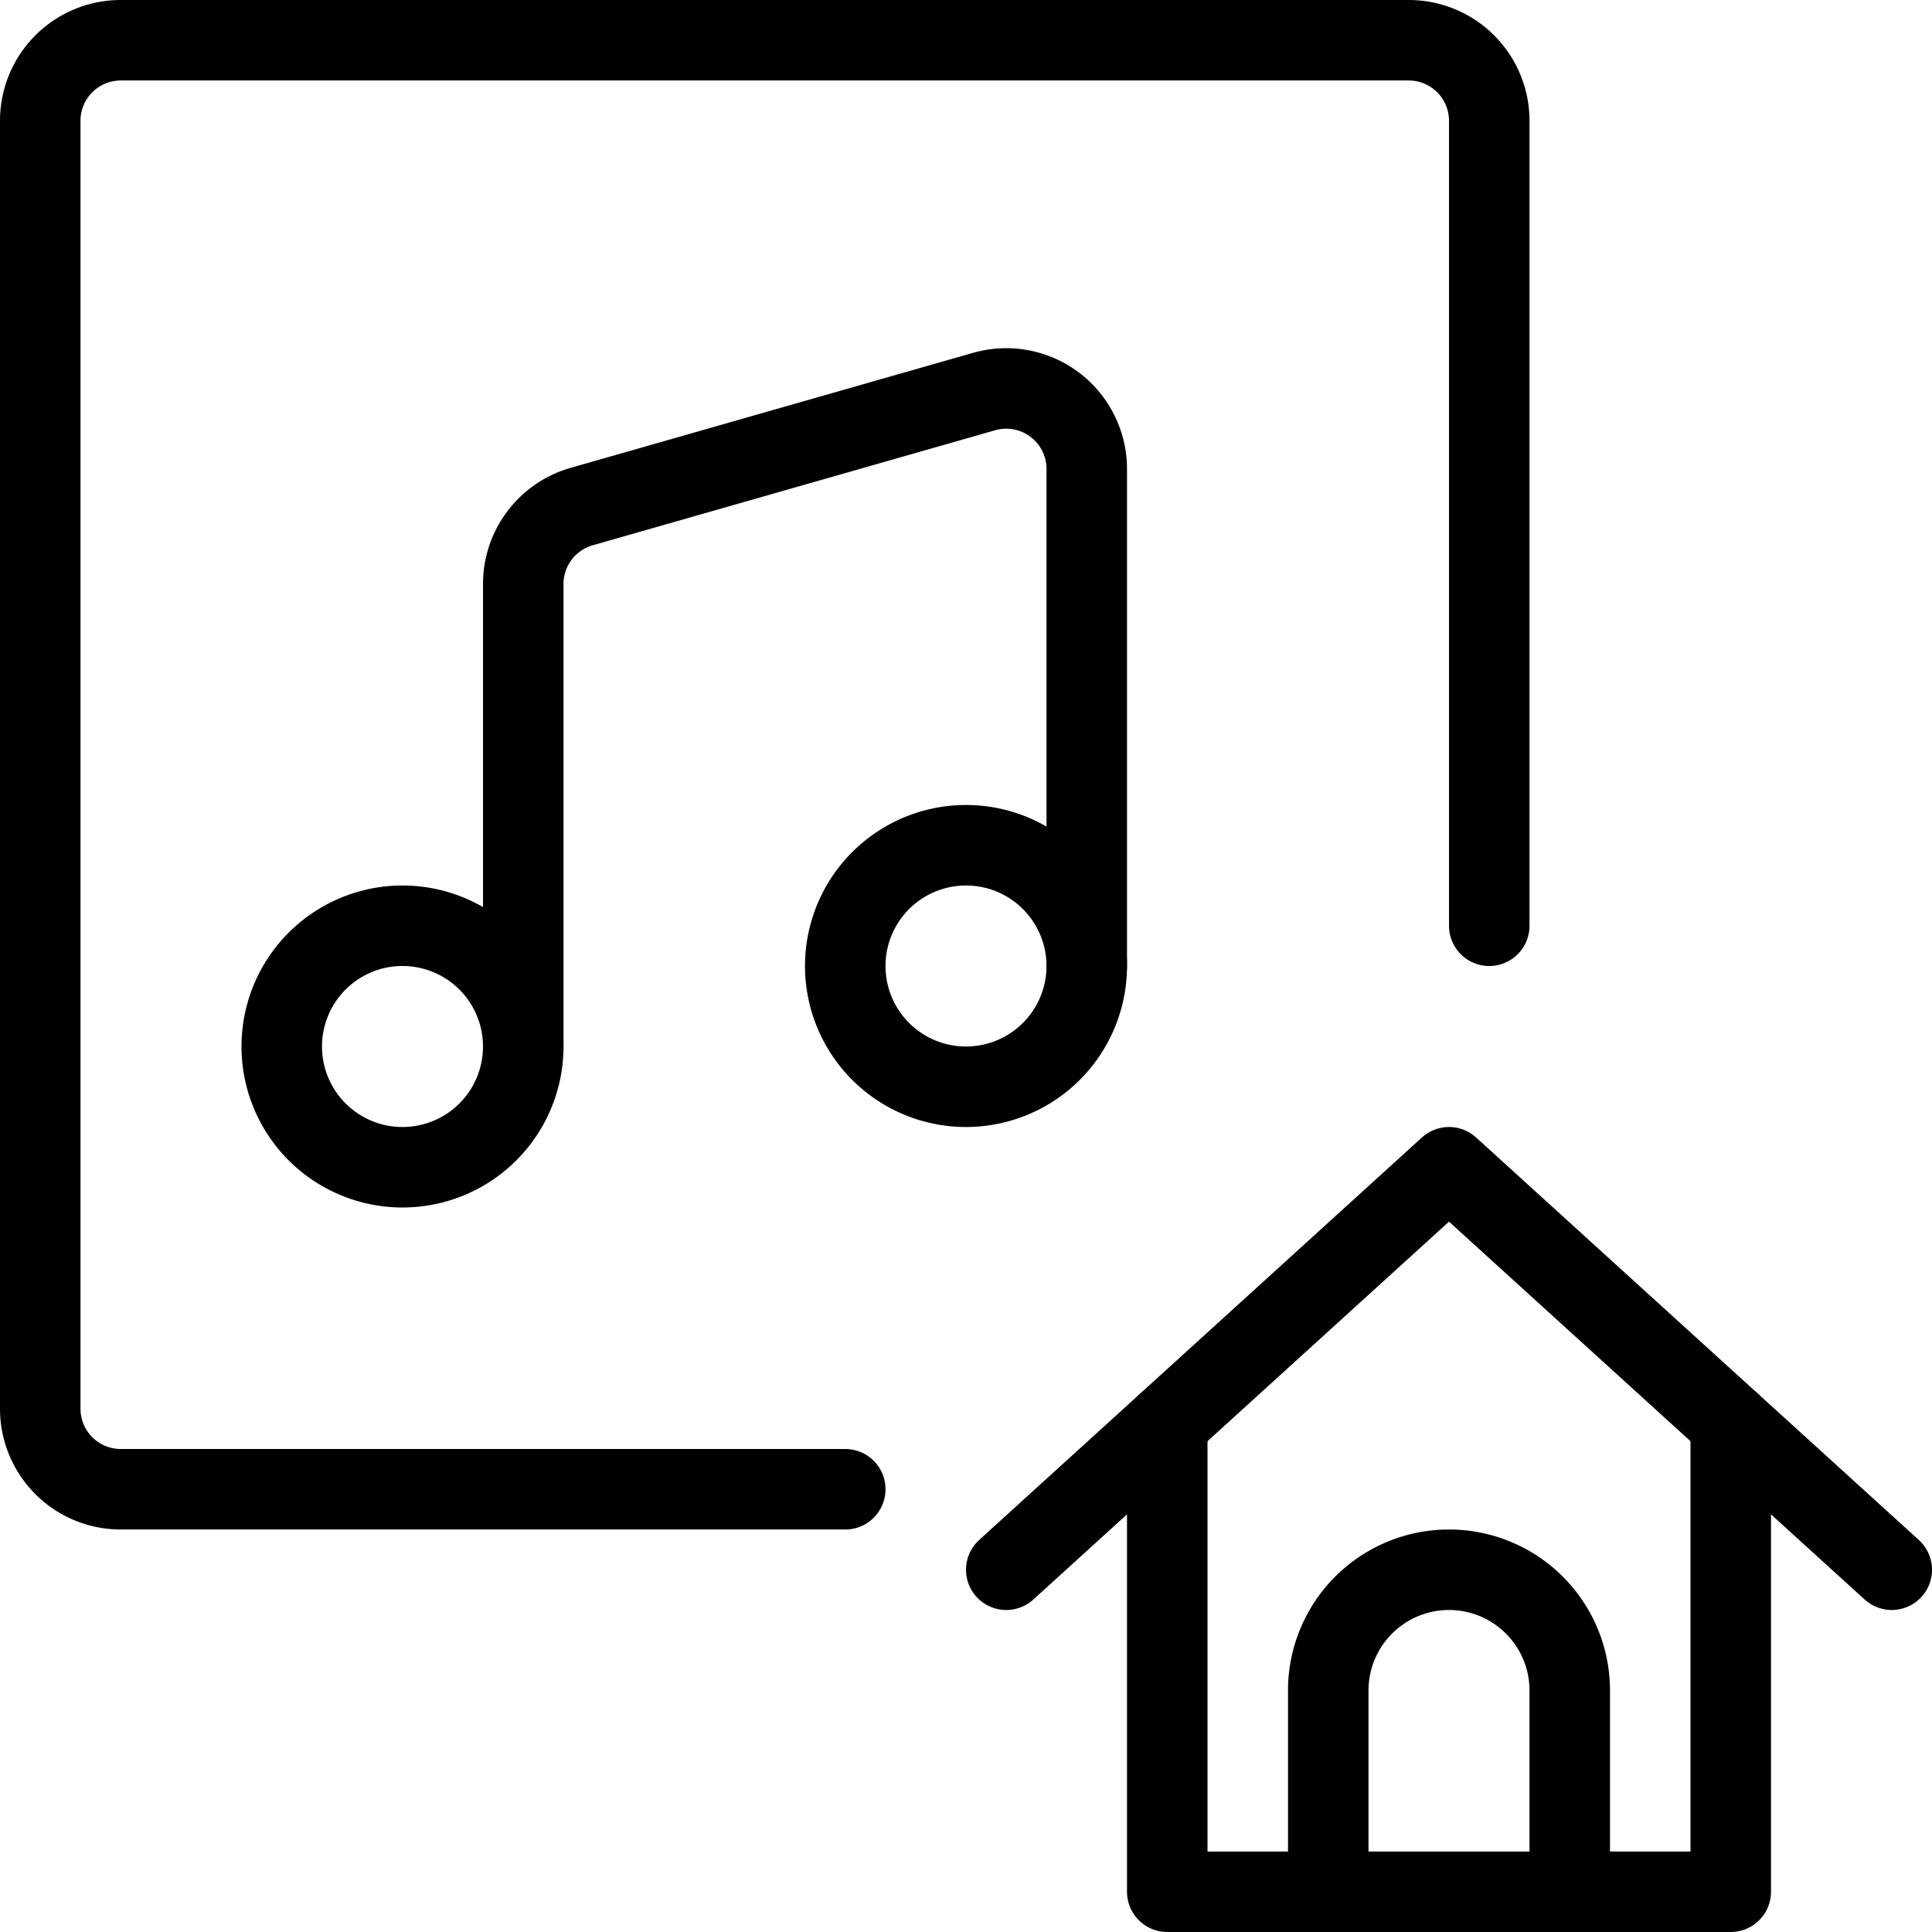
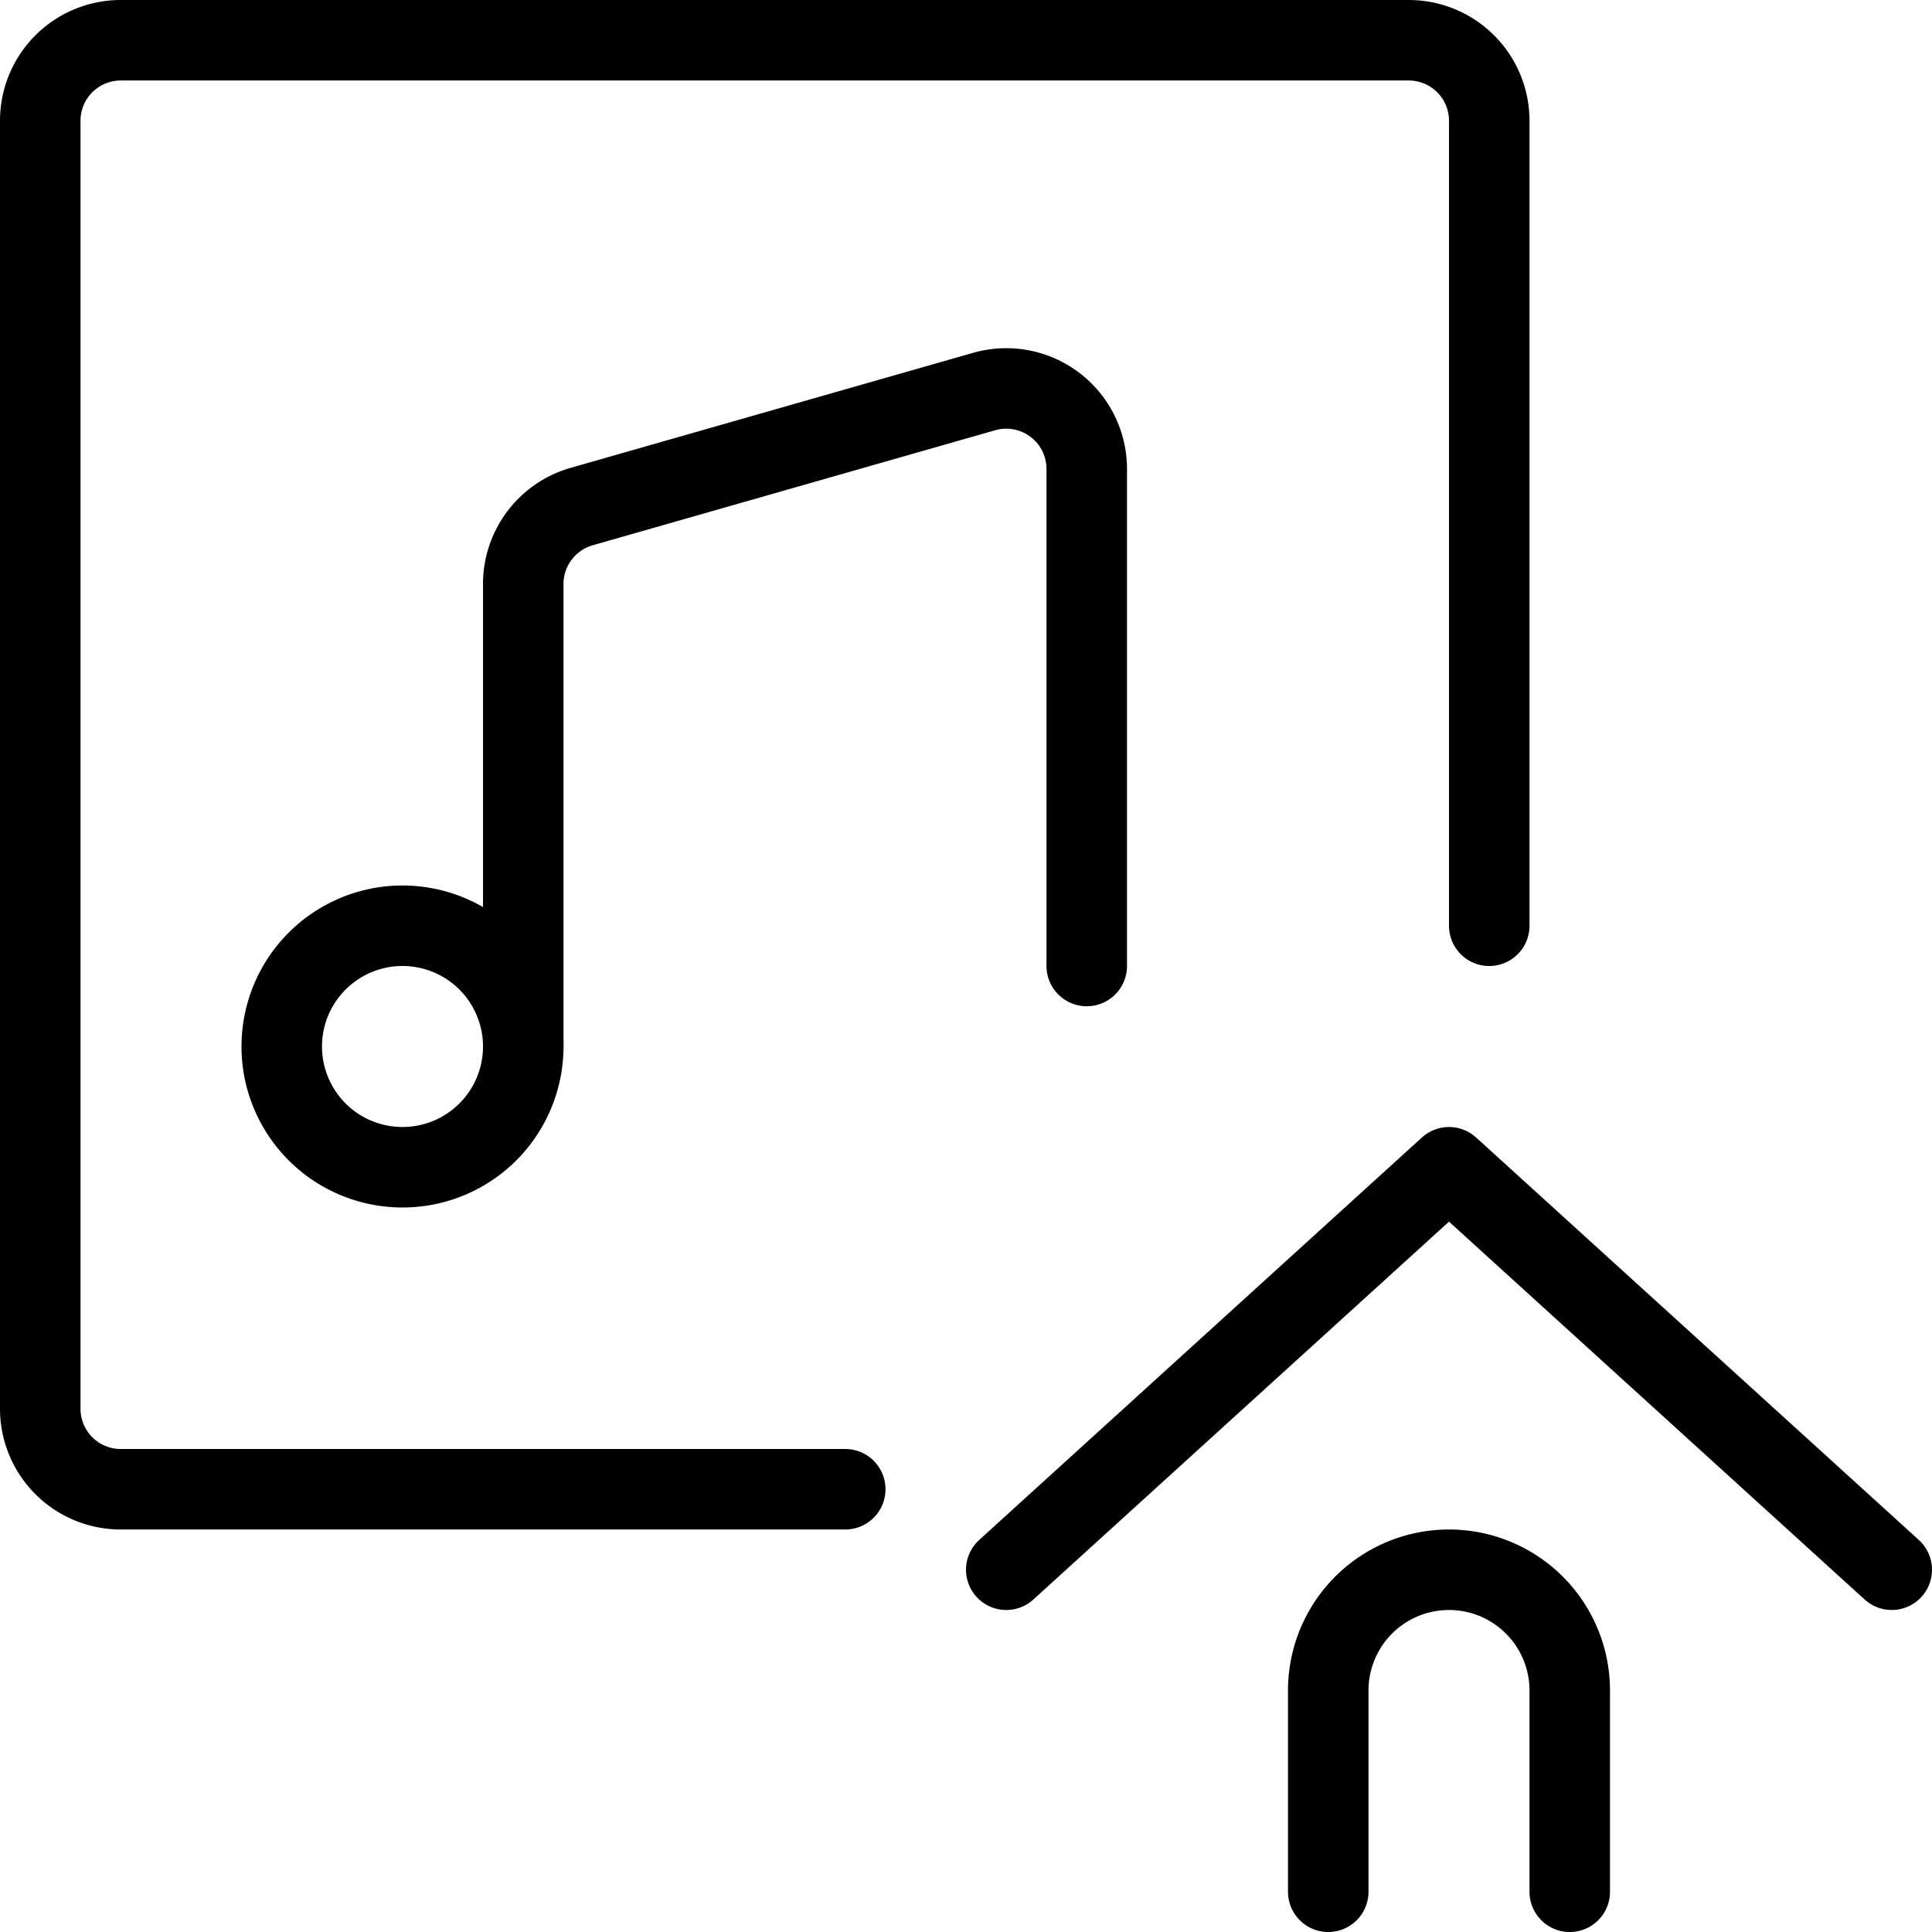
<svg xmlns="http://www.w3.org/2000/svg" viewBox="0 0 24 24">
  <g transform="matrix(1,0,0,1,0,0)">
    <path d="M18.5,11.5V1.5a1,1,0,0,0-1-1H1.5a1,1,0,0,0-1,1v16a1,1,0,0,0,1,1h9" fill="none" stroke="#000000" stroke-linecap="round" stroke-linejoin="round" />
-     <path d="M10.500 12.000 A1.500 1.500 0 1 0 13.500 12.000 A1.500 1.500 0 1 0 10.500 12.000 Z" fill="none" stroke="#000000" stroke-linecap="round" stroke-linejoin="round" />
    <path d="M3.500 13.000 A1.500 1.500 0 1 0 6.500 13.000 A1.500 1.500 0 1 0 3.500 13.000 Z" fill="none" stroke="#000000" stroke-linecap="round" stroke-linejoin="round" />
    <path d="M6.5,13V7.254a1,1,0,0,1,.725-.961l5-1.429a1,1,0,0,1,1.275.962V12" fill="none" stroke="#000000" stroke-linecap="round" stroke-linejoin="round" />
    <path d="M16.5,23.5V21a1.5,1.5,0,0,1,3,0v2.5" fill="none" stroke="#000000" stroke-linecap="round" stroke-linejoin="round" />
-     <path d="M14.5 17.682L14.5 23.5 21.5 23.5 21.5 17.682" fill="none" stroke="#000000" stroke-linecap="round" stroke-linejoin="round" />
    <path d="M12.5 19.5L18 14.5 23.5 19.5" fill="none" stroke="#000000" stroke-linecap="round" stroke-linejoin="round" />
  </g>
</svg>